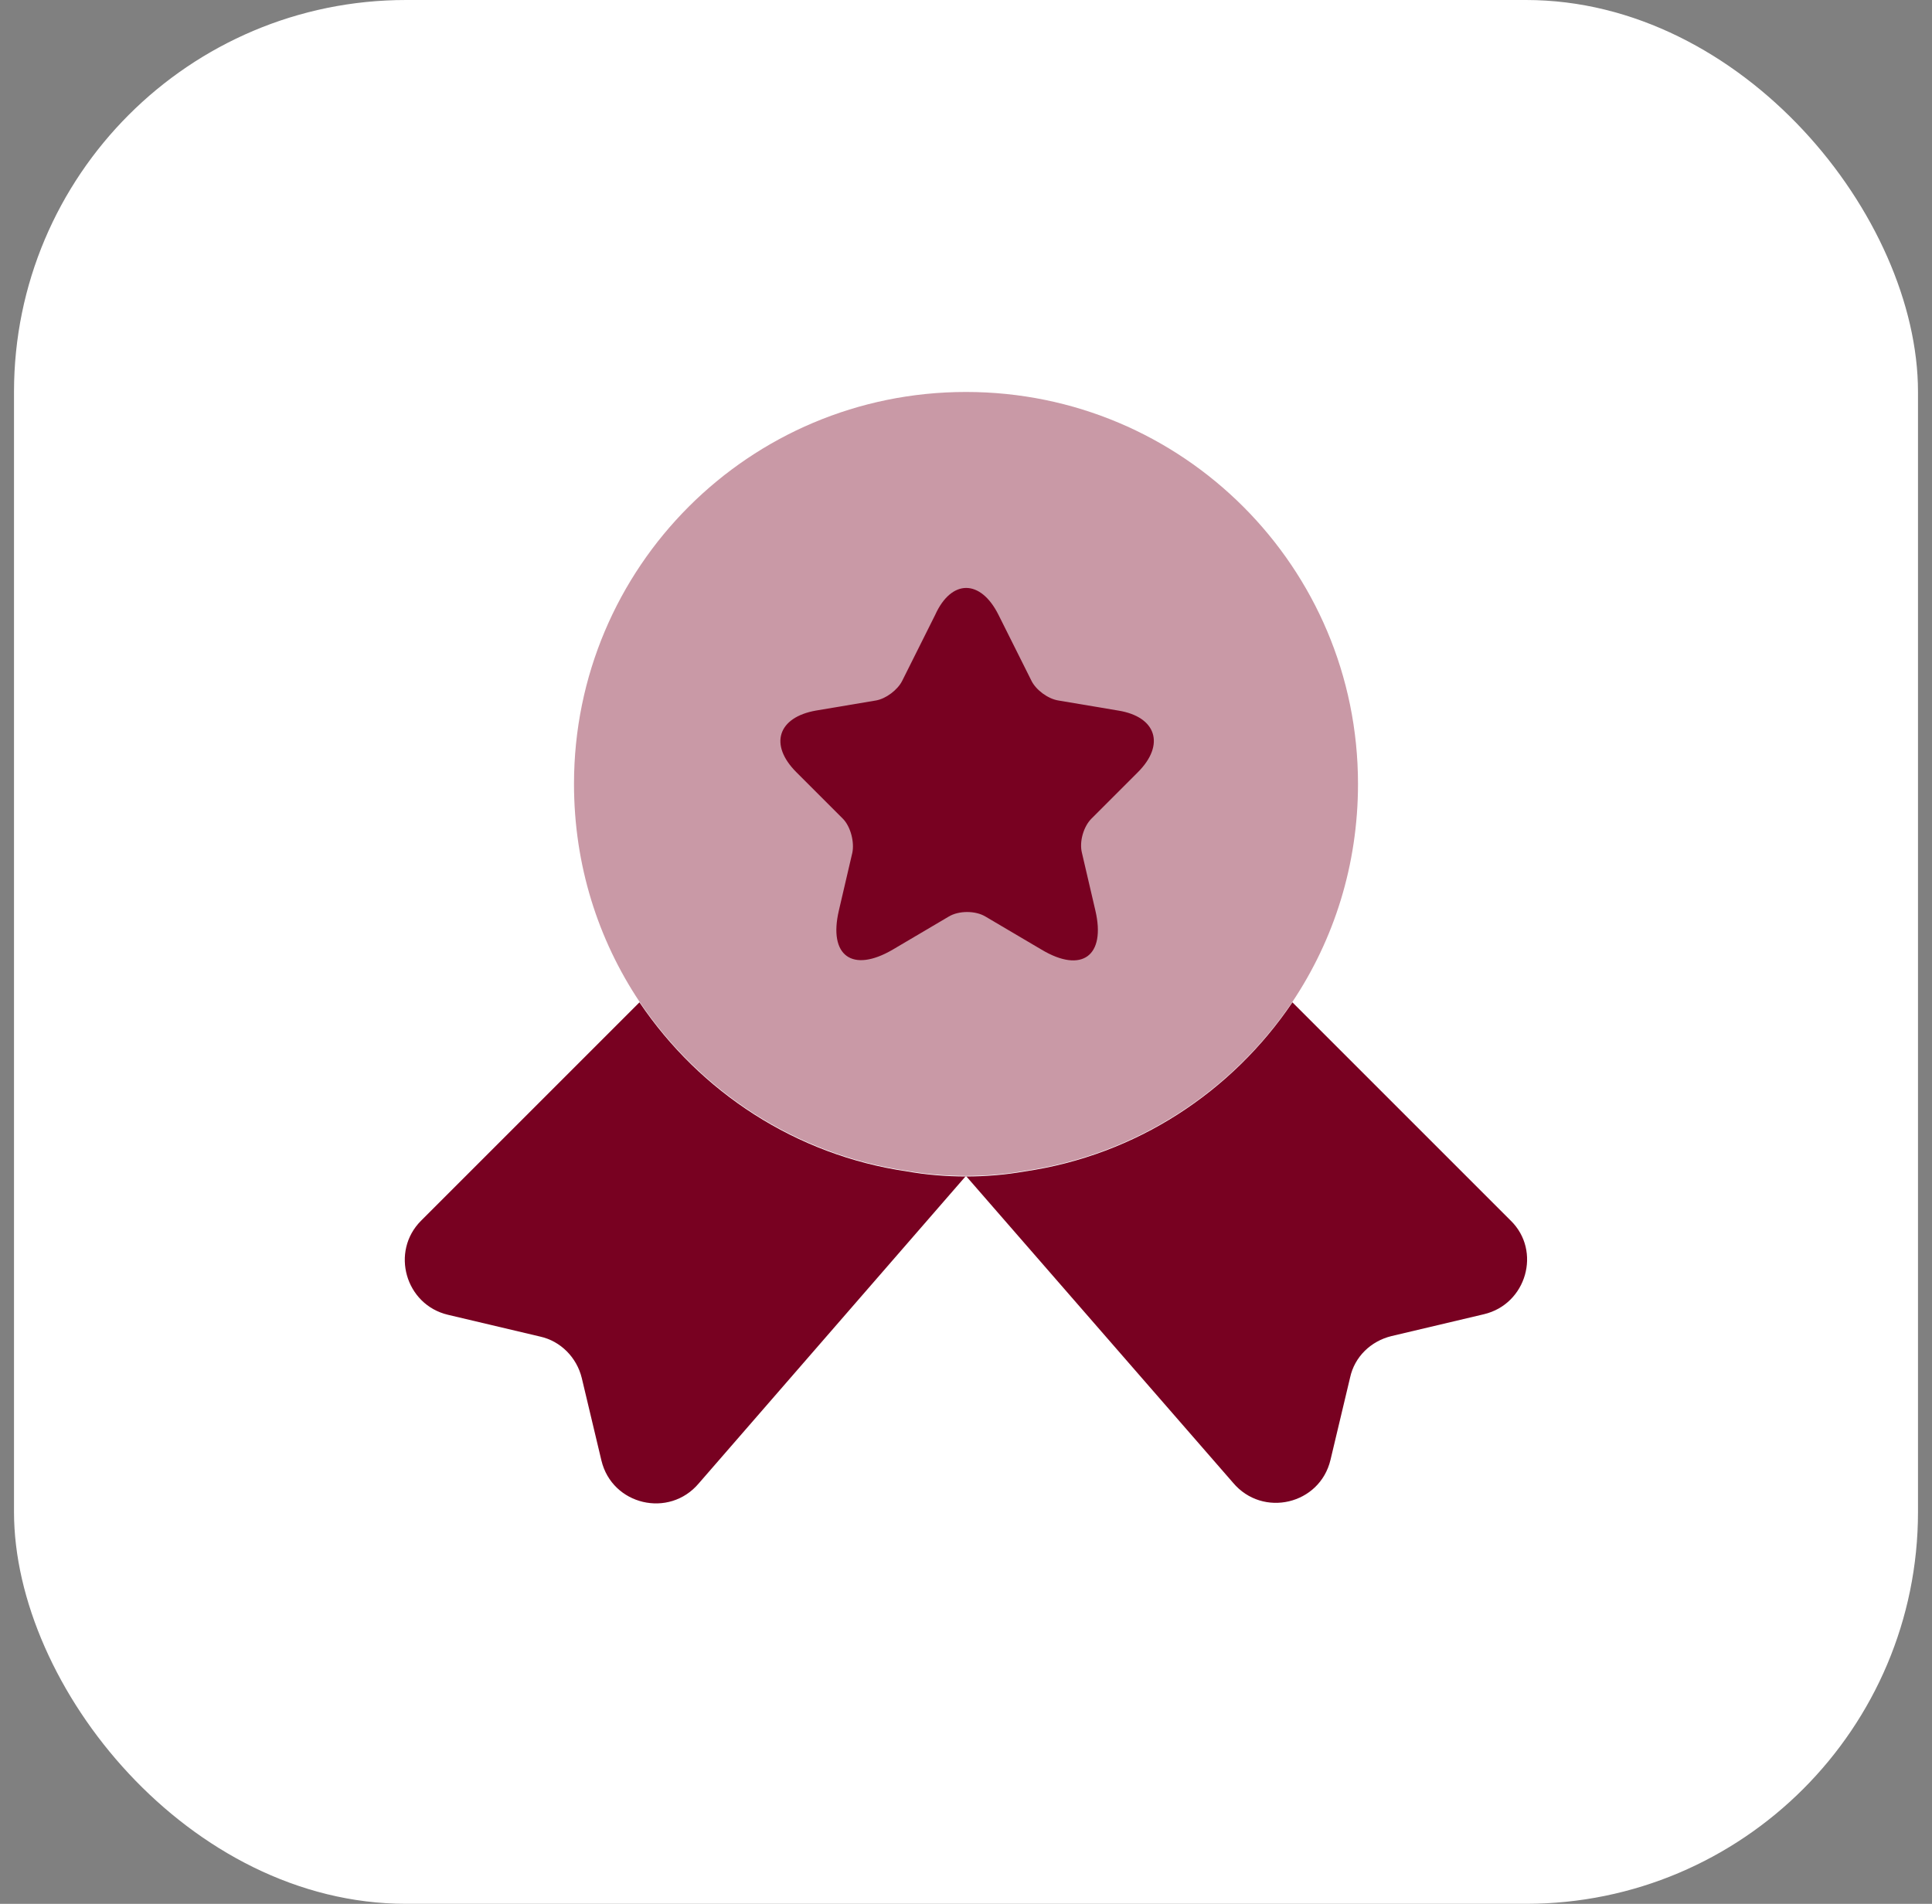
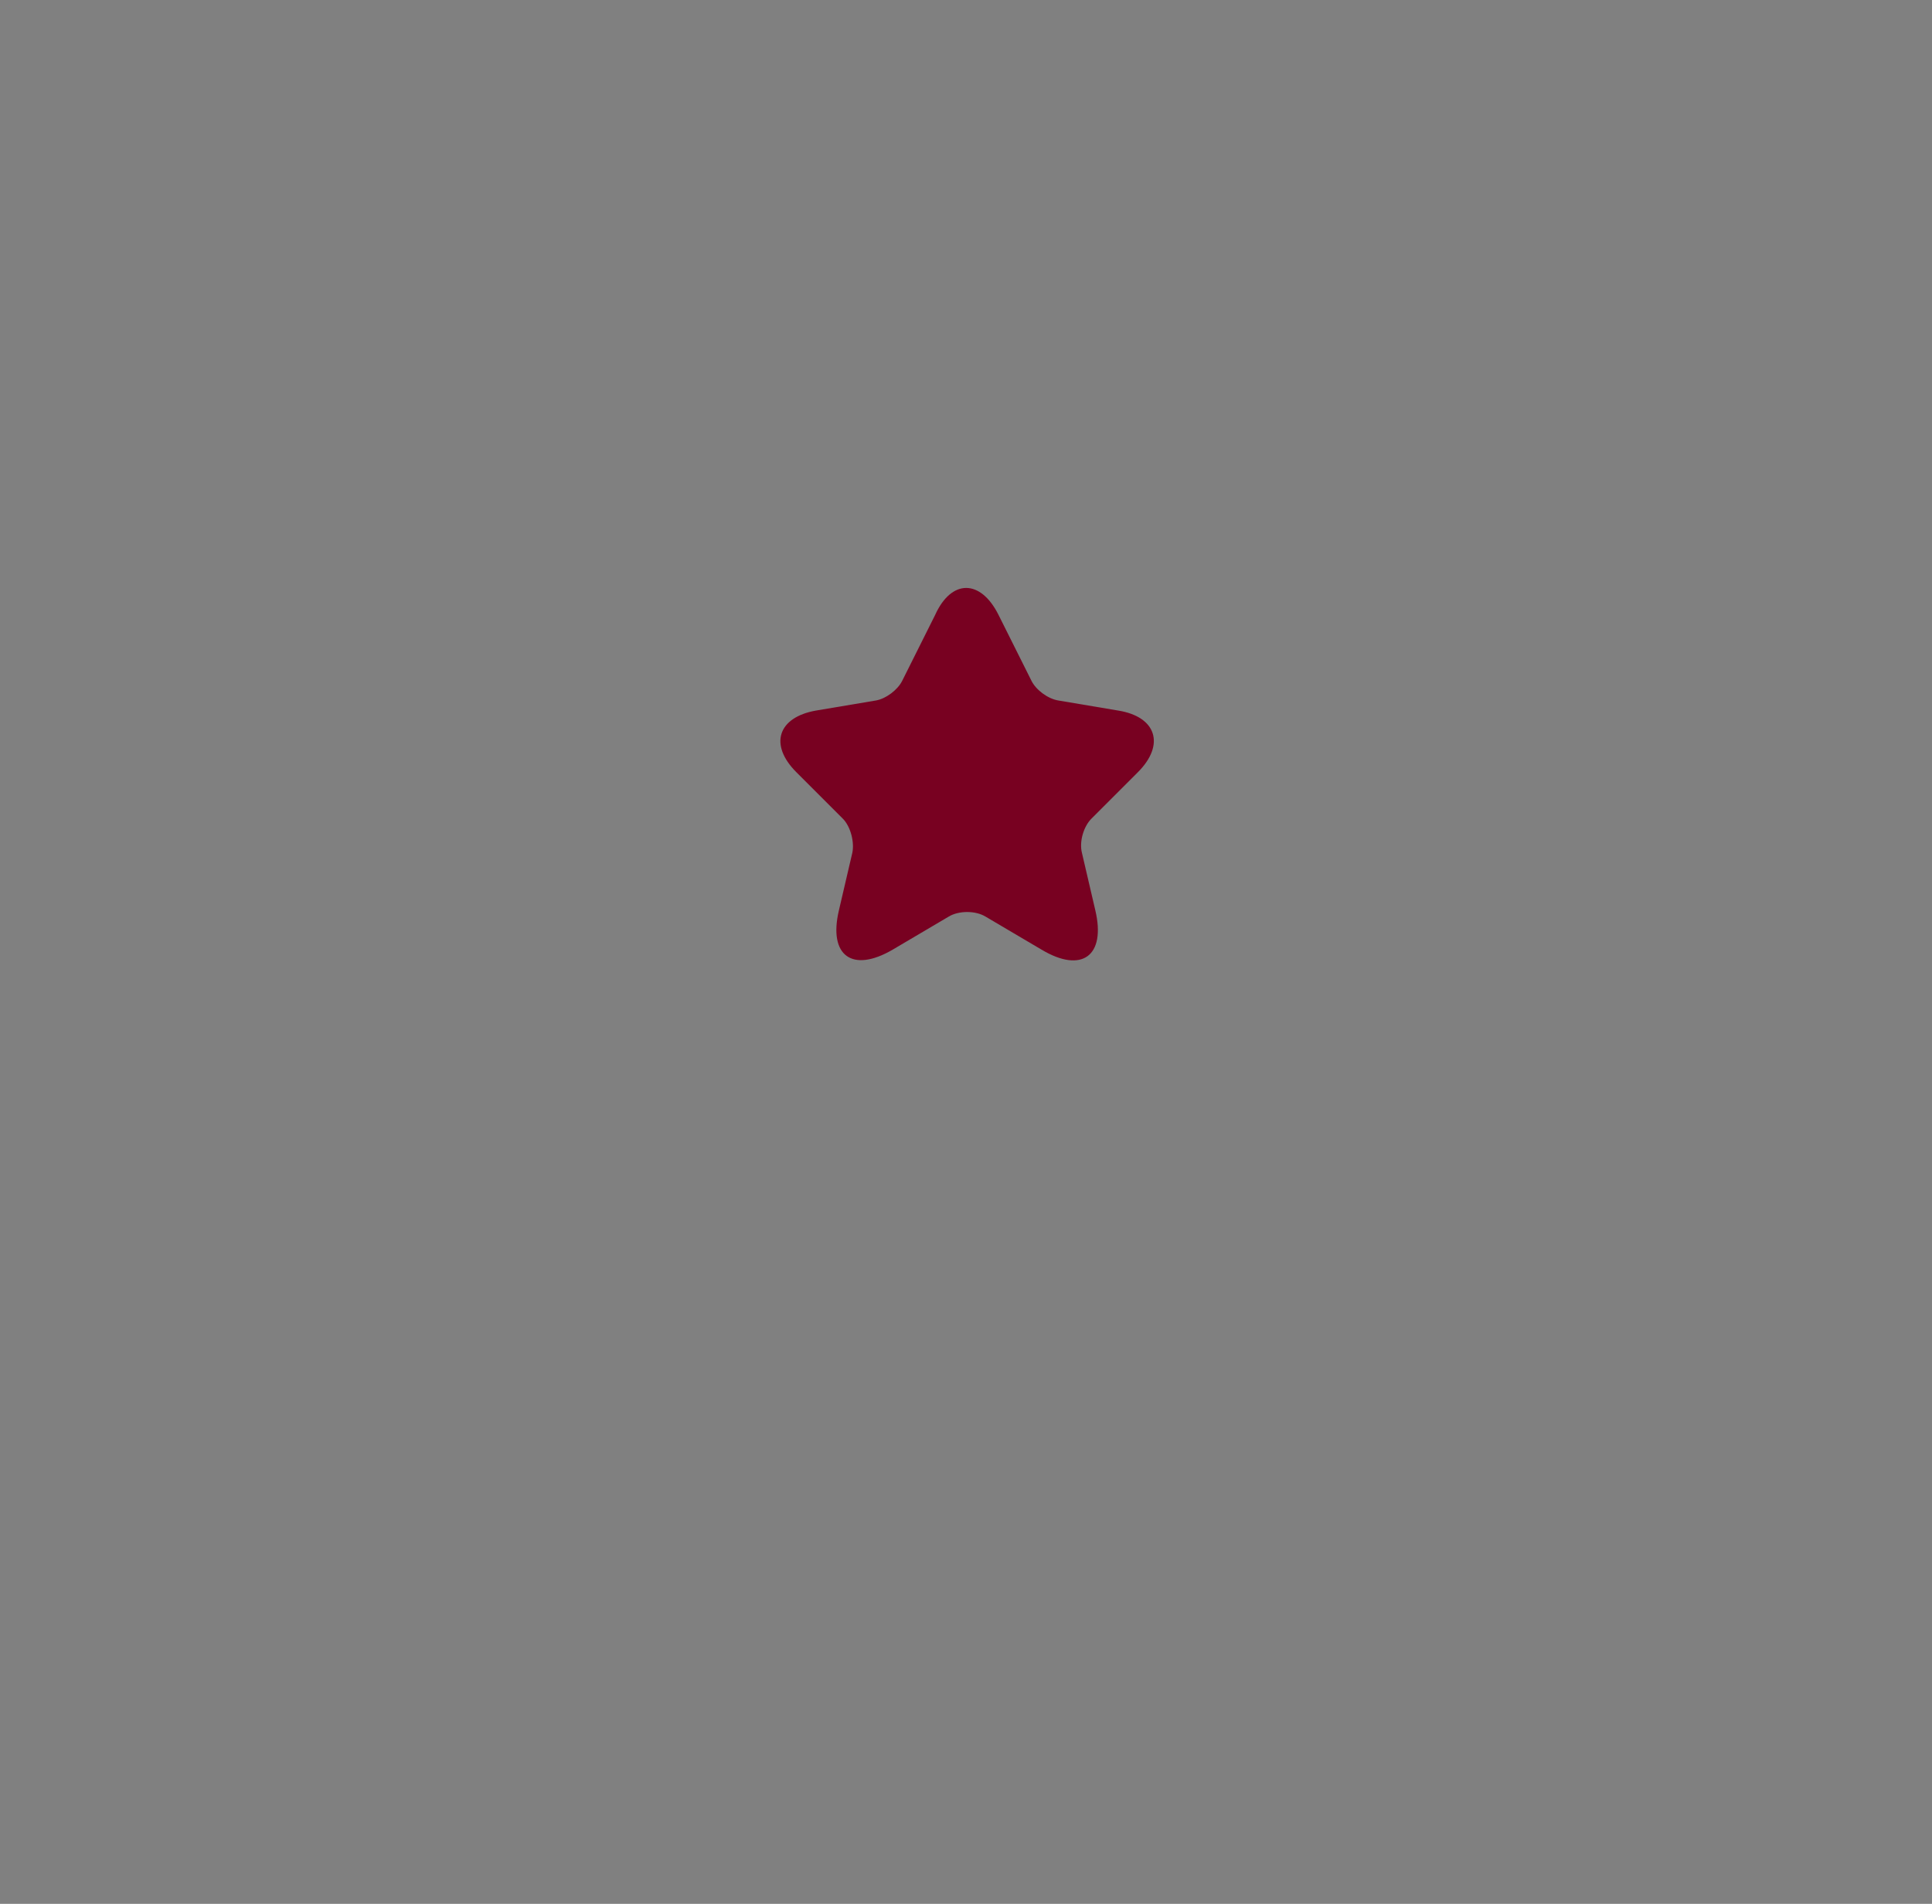
<svg xmlns="http://www.w3.org/2000/svg" width="69" height="68" viewBox="0 0 69 68" fill="none">
  <rect x="0" y="0" width="69" height="68" fill="#808080" stroke="none" />
-   <rect x="0.5" width="68" height="68" rx="14" fill="white" />
-   <path opacity="0.4" d="M48.5 28C48.5 30.9 47.64 33.56 46.16 35.78C44 38.98 40.58 41.24 36.6 41.82C35.92 41.94 35.22 42 34.5 42C33.78 42 33.08 41.94 32.4 41.82C28.42 41.24 25 38.98 22.84 35.78C21.36 33.56 20.5 30.9 20.5 28C20.5 20.26 26.76 14 34.5 14C42.24 14 48.5 20.26 48.5 28Z" fill="#780121" />
-   <path d="M52.998 46.941L49.698 47.721C48.958 47.901 48.378 48.461 48.218 49.201L47.518 52.141C47.138 53.741 45.098 54.221 44.038 52.961L34.498 42.001L24.958 52.981C23.898 54.241 21.858 53.761 21.478 52.161L20.778 49.221C20.598 48.481 20.018 47.901 19.298 47.741L15.998 46.961C14.478 46.601 13.938 44.701 15.038 43.601L22.838 35.801C24.998 39.001 28.418 41.261 32.398 41.841C33.078 41.961 33.778 42.021 34.498 42.021C35.218 42.021 35.918 41.961 36.598 41.841C40.578 41.261 43.998 39.001 46.158 35.801L53.958 43.601C55.058 44.681 54.518 46.581 52.998 46.941Z" fill="#780121" />
  <path d="M35.66 21.96L36.84 24.32C37 24.64 37.42 24.96 37.8 25.02L39.94 25.38C41.3 25.6 41.62 26.6 40.64 27.58L38.98 29.24C38.7 29.52 38.54 30.06 38.64 30.46L39.12 32.52C39.5 34.14 38.64 34.78 37.2 33.92L35.2 32.74C34.84 32.52 34.24 32.52 33.88 32.74L31.88 33.92C30.44 34.76 29.58 34.14 29.96 32.52L30.44 30.46C30.52 30.08 30.38 29.52 30.1 29.24L28.44 27.58C27.46 26.6 27.78 25.62 29.14 25.38L31.28 25.02C31.64 24.96 32.06 24.64 32.22 24.32L33.4 21.96C33.98 20.68 35.02 20.68 35.66 21.96Z" fill="#780121" />
</svg>